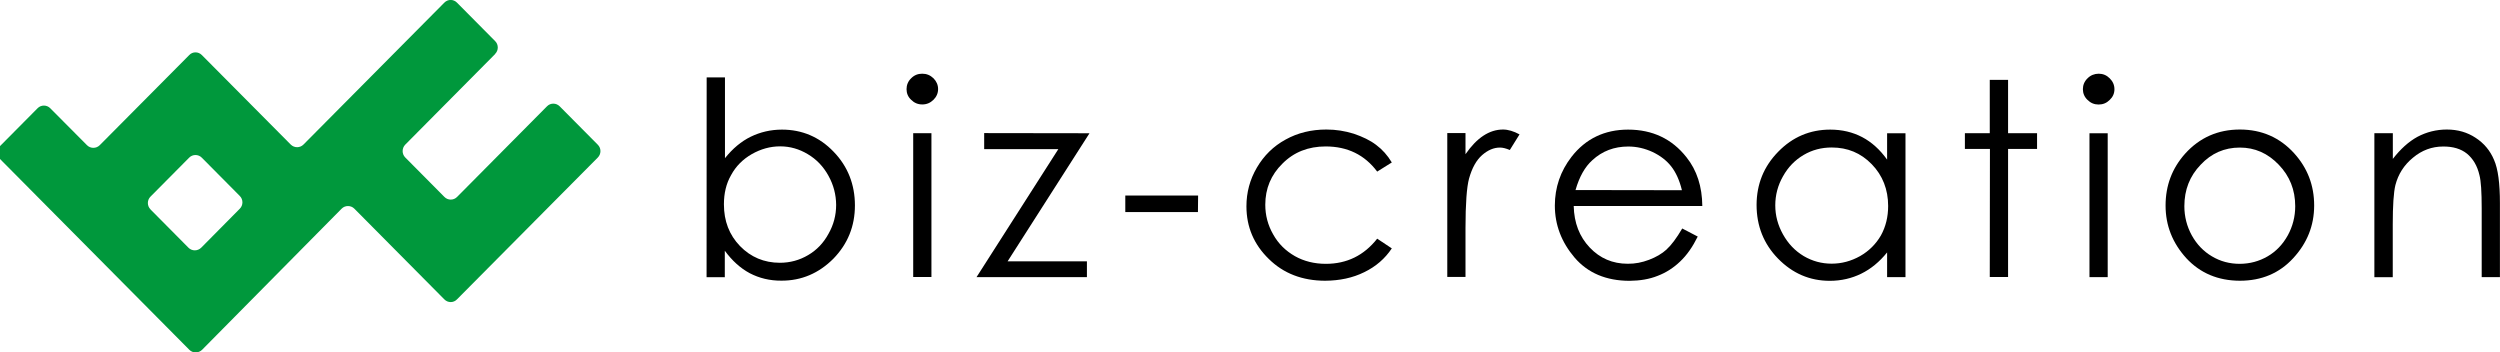
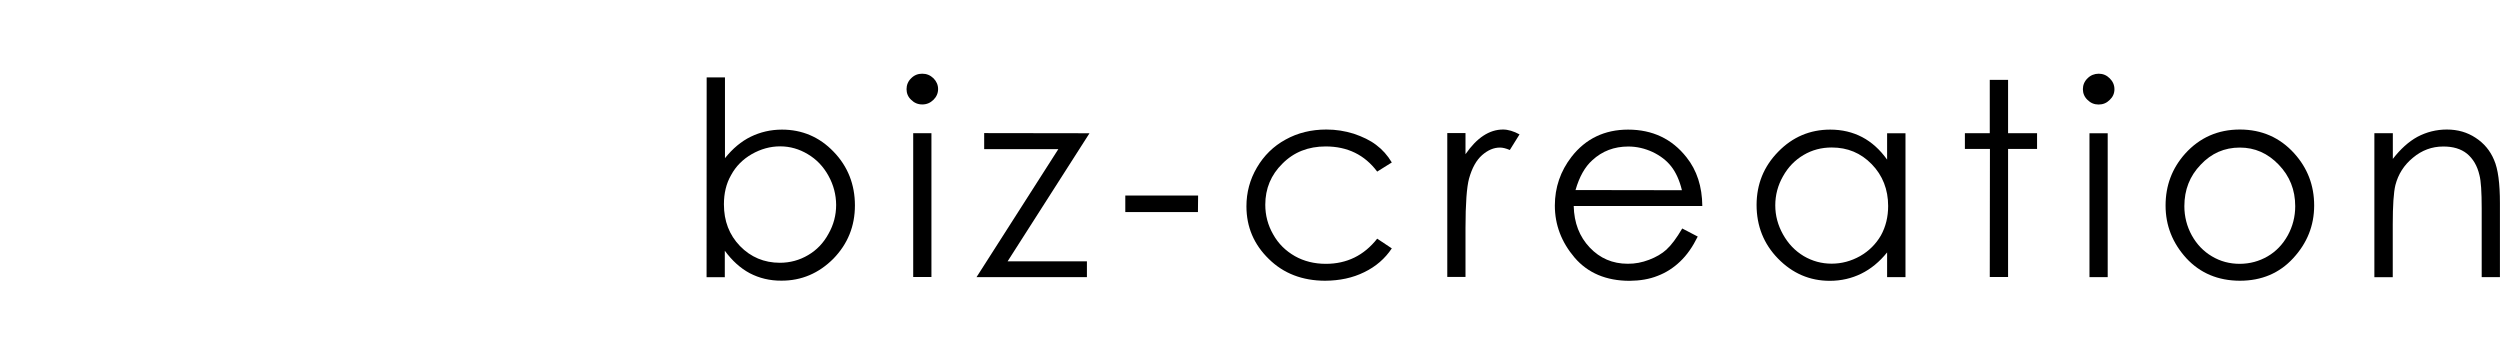
<svg xmlns="http://www.w3.org/2000/svg" width="227" height="32" viewBox="0 0 227 32" fill="none">
  <g clip-path="url(#clip0_2_1271)">
-     <path d="M44.958 4.893C45.279 4.577 45.279 4.048 44.958 3.732L41.496 0.242C41.175 -0.088 40.665 -0.088 40.344 0.242L27.552 13.128C27.239 13.444 26.721 13.444 26.401 13.128L18.332 5.003C18.011 4.672 17.486 4.672 17.18 5.003L9.053 13.186C8.74 13.502 8.215 13.502 7.901 13.186L4.563 9.829C4.25 9.506 3.725 9.506 3.411 9.829L5.70611e-05 13.267C-0.321 13.59 -0.321 14.105 5.70611e-05 14.435L17.195 31.765C17.508 32.081 18.033 32.074 18.346 31.765L31.022 18.946C31.335 18.63 31.86 18.63 32.173 18.946L40.344 27.181C40.665 27.512 41.183 27.512 41.496 27.181L54.281 14.303C54.602 13.98 54.602 13.458 54.281 13.142L50.819 9.653C50.498 9.33 49.98 9.33 49.667 9.653L41.503 17.881C41.19 18.204 40.665 18.204 40.352 17.881L36.795 14.296C36.481 13.98 36.481 13.458 36.795 13.135L44.958 4.907V4.893ZM13.667 19.012C13.346 18.696 13.346 18.167 13.667 17.851L17.173 14.318C17.486 13.995 18.011 13.995 18.325 14.318L21.772 17.793C22.093 18.108 22.093 18.637 21.772 18.953L18.266 22.494C17.945 22.81 17.428 22.81 17.114 22.494L13.667 19.019V19.012Z" fill="#00983C" />
    <path d="M67.19 22.34C66.213 21.326 65.732 20.07 65.732 18.556C65.732 17.557 65.936 16.669 66.388 15.89C66.818 15.096 67.445 14.465 68.261 13.995C69.078 13.532 69.93 13.289 70.841 13.289C71.738 13.289 72.569 13.532 73.342 13.995C74.136 14.465 74.756 15.111 75.222 15.956C75.689 16.793 75.915 17.682 75.922 18.601C75.922 19.534 75.696 20.408 75.222 21.238C74.77 22.068 74.158 22.707 73.378 23.163C72.598 23.625 71.738 23.86 70.812 23.86C69.384 23.86 68.166 23.346 67.19 22.34ZM65.812 25.153V22.766C66.475 23.669 67.226 24.353 68.079 24.808C68.939 25.256 69.894 25.491 70.951 25.484C72.78 25.491 74.355 24.808 75.667 23.493C76.979 22.149 77.627 20.533 77.627 18.652C77.627 16.771 76.993 15.118 75.689 13.774C74.406 12.437 72.831 11.769 71.002 11.769C69.974 11.769 69.026 11.996 68.166 12.415C67.306 12.834 66.519 13.495 65.827 14.362V7.03H64.165L64.157 25.168H65.827L65.812 25.153Z" fill="black" />
    <path d="M83.743 6.692C84.136 6.692 84.472 6.832 84.756 7.104C85.033 7.383 85.179 7.713 85.179 8.088C85.179 8.463 85.033 8.793 84.756 9.065C84.472 9.344 84.136 9.484 83.743 9.484C83.349 9.484 83.014 9.344 82.737 9.065C82.445 8.801 82.314 8.463 82.314 8.096C82.314 7.728 82.445 7.383 82.737 7.104C83.014 6.825 83.342 6.692 83.743 6.692ZM82.919 12.092H84.574V25.153H82.919V12.092Z" fill="black" />
    <path d="M89.363 12.085L98.926 12.099L91.491 23.728H98.692V25.161H88.67L96.098 13.539H89.363V12.085Z" fill="black" />
    <path d="M102.177 17.756H108.788L108.773 19.254H102.177V17.756Z" fill="black" />
    <path d="M126.376 14.751L125.049 15.581C123.912 14.061 122.352 13.297 120.37 13.297C118.795 13.297 117.483 13.811 116.448 14.854C115.406 15.875 114.888 17.124 114.888 18.593C114.888 19.548 115.122 20.444 115.603 21.282C116.077 22.134 116.74 22.78 117.578 23.258C118.402 23.721 119.342 23.956 120.392 23.956C122.287 23.956 123.847 23.199 125.049 21.671L126.376 22.553C125.764 23.478 124.925 24.206 123.876 24.713C122.826 25.234 121.638 25.484 120.311 25.491C118.263 25.484 116.55 24.837 115.209 23.515C113.861 22.207 113.176 20.613 113.176 18.733C113.176 17.477 113.489 16.301 114.123 15.221C114.765 14.127 115.625 13.275 116.733 12.672C117.833 12.062 119.065 11.761 120.435 11.761C121.31 11.761 122.126 11.893 122.928 12.143C123.723 12.415 124.408 12.738 124.962 13.164C125.516 13.576 125.99 14.105 126.376 14.751Z" fill="black" />
    <path d="M131.413 12.085H133.067V14.002C133.592 13.245 134.124 12.694 134.693 12.32C135.268 11.945 135.852 11.761 136.478 11.761C136.938 11.761 137.441 11.915 137.973 12.202L137.091 13.62C136.741 13.473 136.457 13.399 136.201 13.399C135.64 13.399 135.108 13.62 134.576 14.083C134.051 14.546 133.658 15.251 133.388 16.22C133.184 16.97 133.067 18.476 133.067 20.724V25.146H131.413V12.077V12.085Z" fill="black" />
    <path d="M143.06 17.249C143.403 16.051 143.913 15.148 144.577 14.553C145.48 13.715 146.574 13.304 147.849 13.304C148.622 13.304 149.358 13.48 150.058 13.803C150.765 14.141 151.326 14.575 151.742 15.104C152.164 15.64 152.5 16.367 152.718 17.271L143.053 17.256L143.06 17.249ZM151.333 22.648C150.896 23.045 150.357 23.354 149.737 23.589C149.103 23.831 148.462 23.956 147.798 23.949C146.428 23.949 145.276 23.456 144.351 22.479C143.41 21.488 142.929 20.239 142.893 18.703H154.57C154.555 16.94 154.074 15.456 153.134 14.281C151.815 12.606 150.043 11.769 147.827 11.769C145.692 11.769 143.972 12.599 142.696 14.237C141.69 15.537 141.18 17.021 141.18 18.667C141.18 20.422 141.785 21.994 142.98 23.398C144.183 24.793 145.838 25.491 147.951 25.499C148.899 25.491 149.759 25.352 150.524 25.043C151.275 24.757 151.953 24.323 152.558 23.743C153.17 23.163 153.688 22.421 154.154 21.48L152.747 20.746C152.23 21.627 151.756 22.259 151.326 22.648H151.333Z" fill="black" />
    <path d="M169.957 14.913C170.941 15.927 171.444 17.205 171.444 18.703C171.444 19.695 171.225 20.584 170.788 21.377C170.336 22.156 169.709 22.788 168.9 23.251C168.076 23.713 167.216 23.941 166.312 23.941C165.408 23.941 164.563 23.713 163.776 23.251C162.981 22.773 162.369 22.127 161.895 21.282C161.429 20.444 161.195 19.578 161.195 18.645C161.195 17.712 161.429 16.83 161.888 16.022C162.354 15.177 162.981 14.538 163.761 14.075C164.541 13.613 165.394 13.392 166.327 13.392C167.755 13.392 168.965 13.892 169.949 14.905L169.957 14.913ZM171.349 12.099V14.494C170.7 13.583 169.949 12.907 169.089 12.452C168.215 11.996 167.26 11.769 166.188 11.769C164.344 11.769 162.77 12.437 161.465 13.774C160.153 15.111 159.504 16.713 159.497 18.601C159.497 20.518 160.146 22.149 161.443 23.478C162.748 24.815 164.315 25.499 166.145 25.499C167.187 25.499 168.142 25.271 168.995 24.852C169.869 24.426 170.656 23.78 171.349 22.92V25.161H173.018V12.099H171.349Z" fill="black" />
    <path d="M180.671 7.251H182.333V12.092H184.965V13.524H182.333V25.153H180.671L180.686 13.524H178.412V12.092H180.671V7.251Z" fill="black" />
    <path d="M190.555 6.692C190.949 6.692 191.284 6.832 191.561 7.111C191.845 7.39 191.991 7.721 191.991 8.103C191.991 8.485 191.845 8.808 191.561 9.073C191.284 9.352 190.949 9.491 190.555 9.491C190.161 9.491 189.826 9.352 189.549 9.073C189.265 8.808 189.126 8.47 189.126 8.096C189.126 7.721 189.265 7.383 189.549 7.111C189.826 6.832 190.161 6.7 190.555 6.692ZM189.724 12.099H191.379V25.161H189.724V12.099Z" fill="black" />
    <path d="M206.912 14.957C207.903 15.985 208.406 17.241 208.406 18.718C208.406 19.666 208.18 20.555 207.728 21.377C207.276 22.193 206.664 22.832 205.906 23.273C205.126 23.728 204.288 23.949 203.377 23.956C202.451 23.956 201.613 23.735 200.84 23.273C200.082 22.825 199.477 22.2 199.018 21.377C198.566 20.555 198.34 19.666 198.34 18.718C198.34 17.241 198.828 15.985 199.82 14.957C200.796 13.914 201.984 13.399 203.377 13.399C204.74 13.399 205.913 13.914 206.912 14.957ZM198.413 13.95C197.225 15.28 196.634 16.845 196.634 18.659C196.634 20.488 197.268 22.068 198.515 23.442C199.776 24.801 201.394 25.484 203.377 25.491C205.352 25.491 206.97 24.808 208.224 23.442C209.485 22.075 210.126 20.488 210.126 18.659C210.126 16.83 209.521 15.265 208.326 13.936C207.021 12.489 205.366 11.761 203.384 11.761C201.379 11.761 199.732 12.496 198.413 13.95Z" fill="black" />
    <path d="M215.6 12.092H217.269V14.428C217.954 13.546 218.698 12.863 219.507 12.422C220.323 11.989 221.22 11.761 222.175 11.761C223.166 11.761 224.026 12.011 224.784 12.511C225.542 13.003 226.111 13.679 226.461 14.523C226.825 15.346 226.993 16.661 226.993 18.439V25.161H225.338V18.924C225.338 17.425 225.273 16.419 225.134 15.905C224.937 15.045 224.544 14.399 223.997 13.95C223.45 13.51 222.721 13.297 221.839 13.304C220.819 13.304 219.908 13.642 219.099 14.318C218.282 14.986 217.758 15.816 217.502 16.808C217.342 17.469 217.262 18.652 217.262 20.371V25.168H215.593V12.107L215.6 12.092Z" fill="black" />
  </g>
  <defs>
    <clipPath id="clip0_2_1271">
      <rect width="227" height="32" fill="white" />
    </clipPath>
  </defs>
</svg>